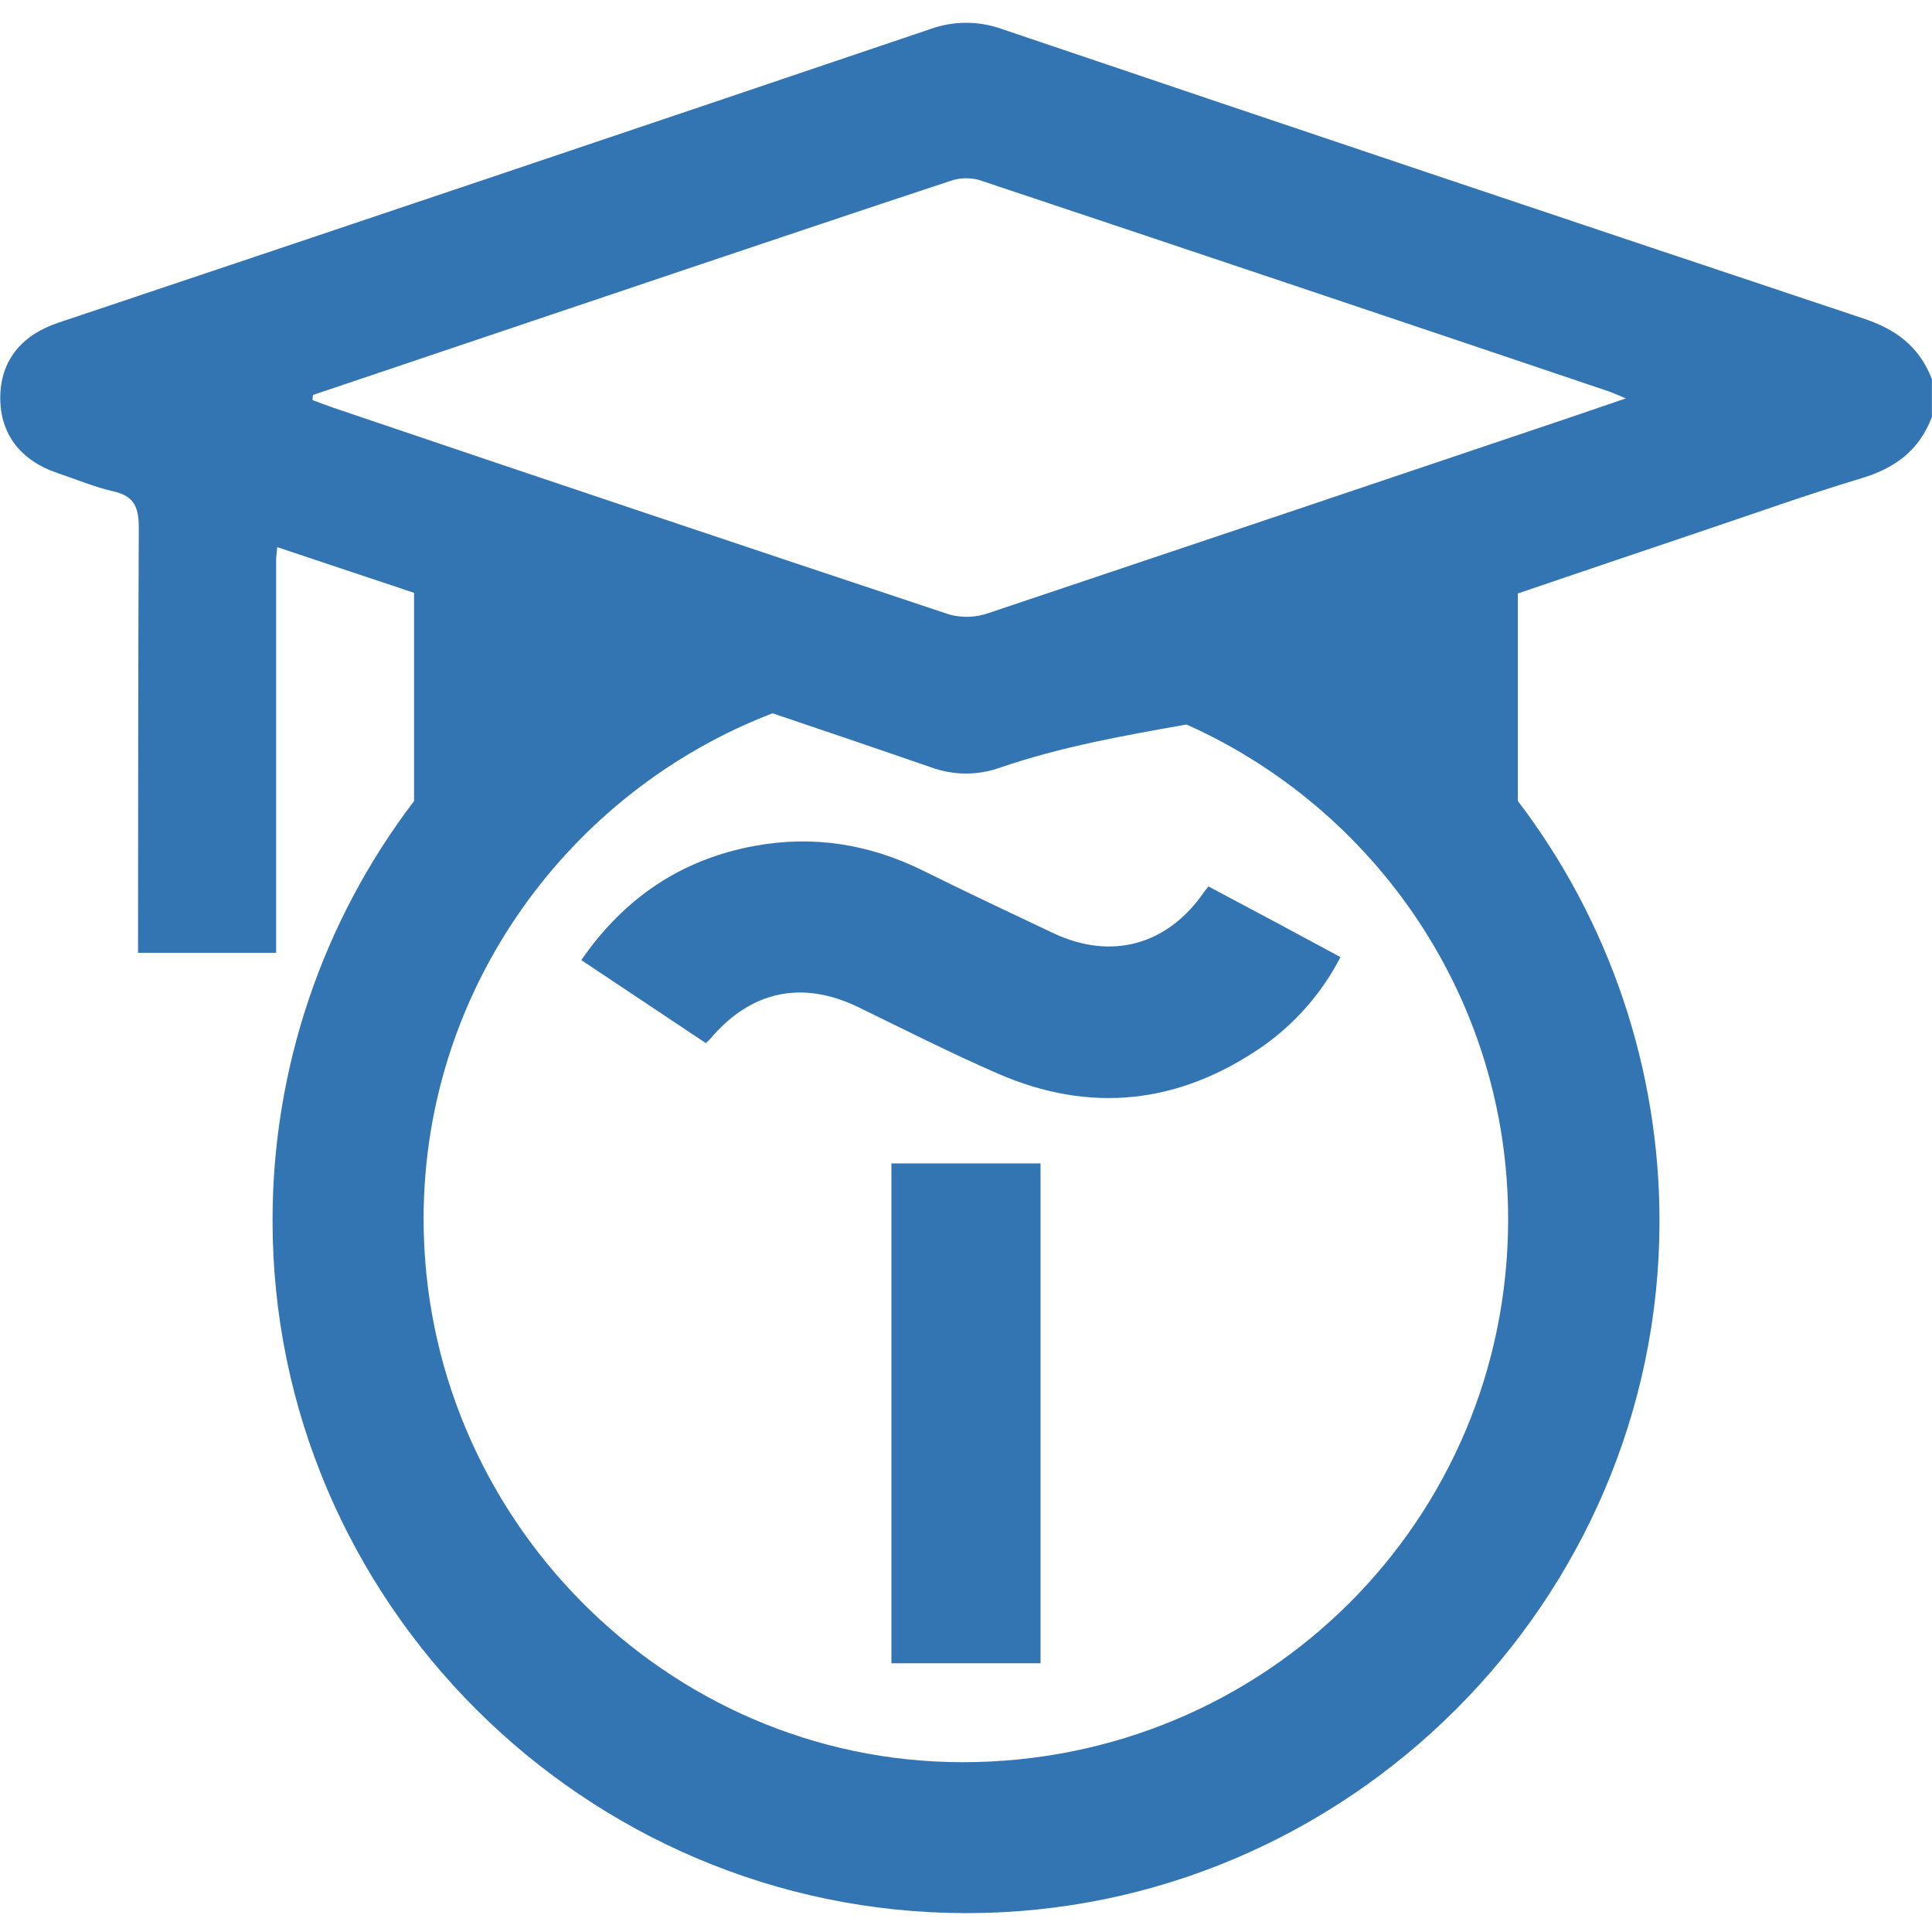
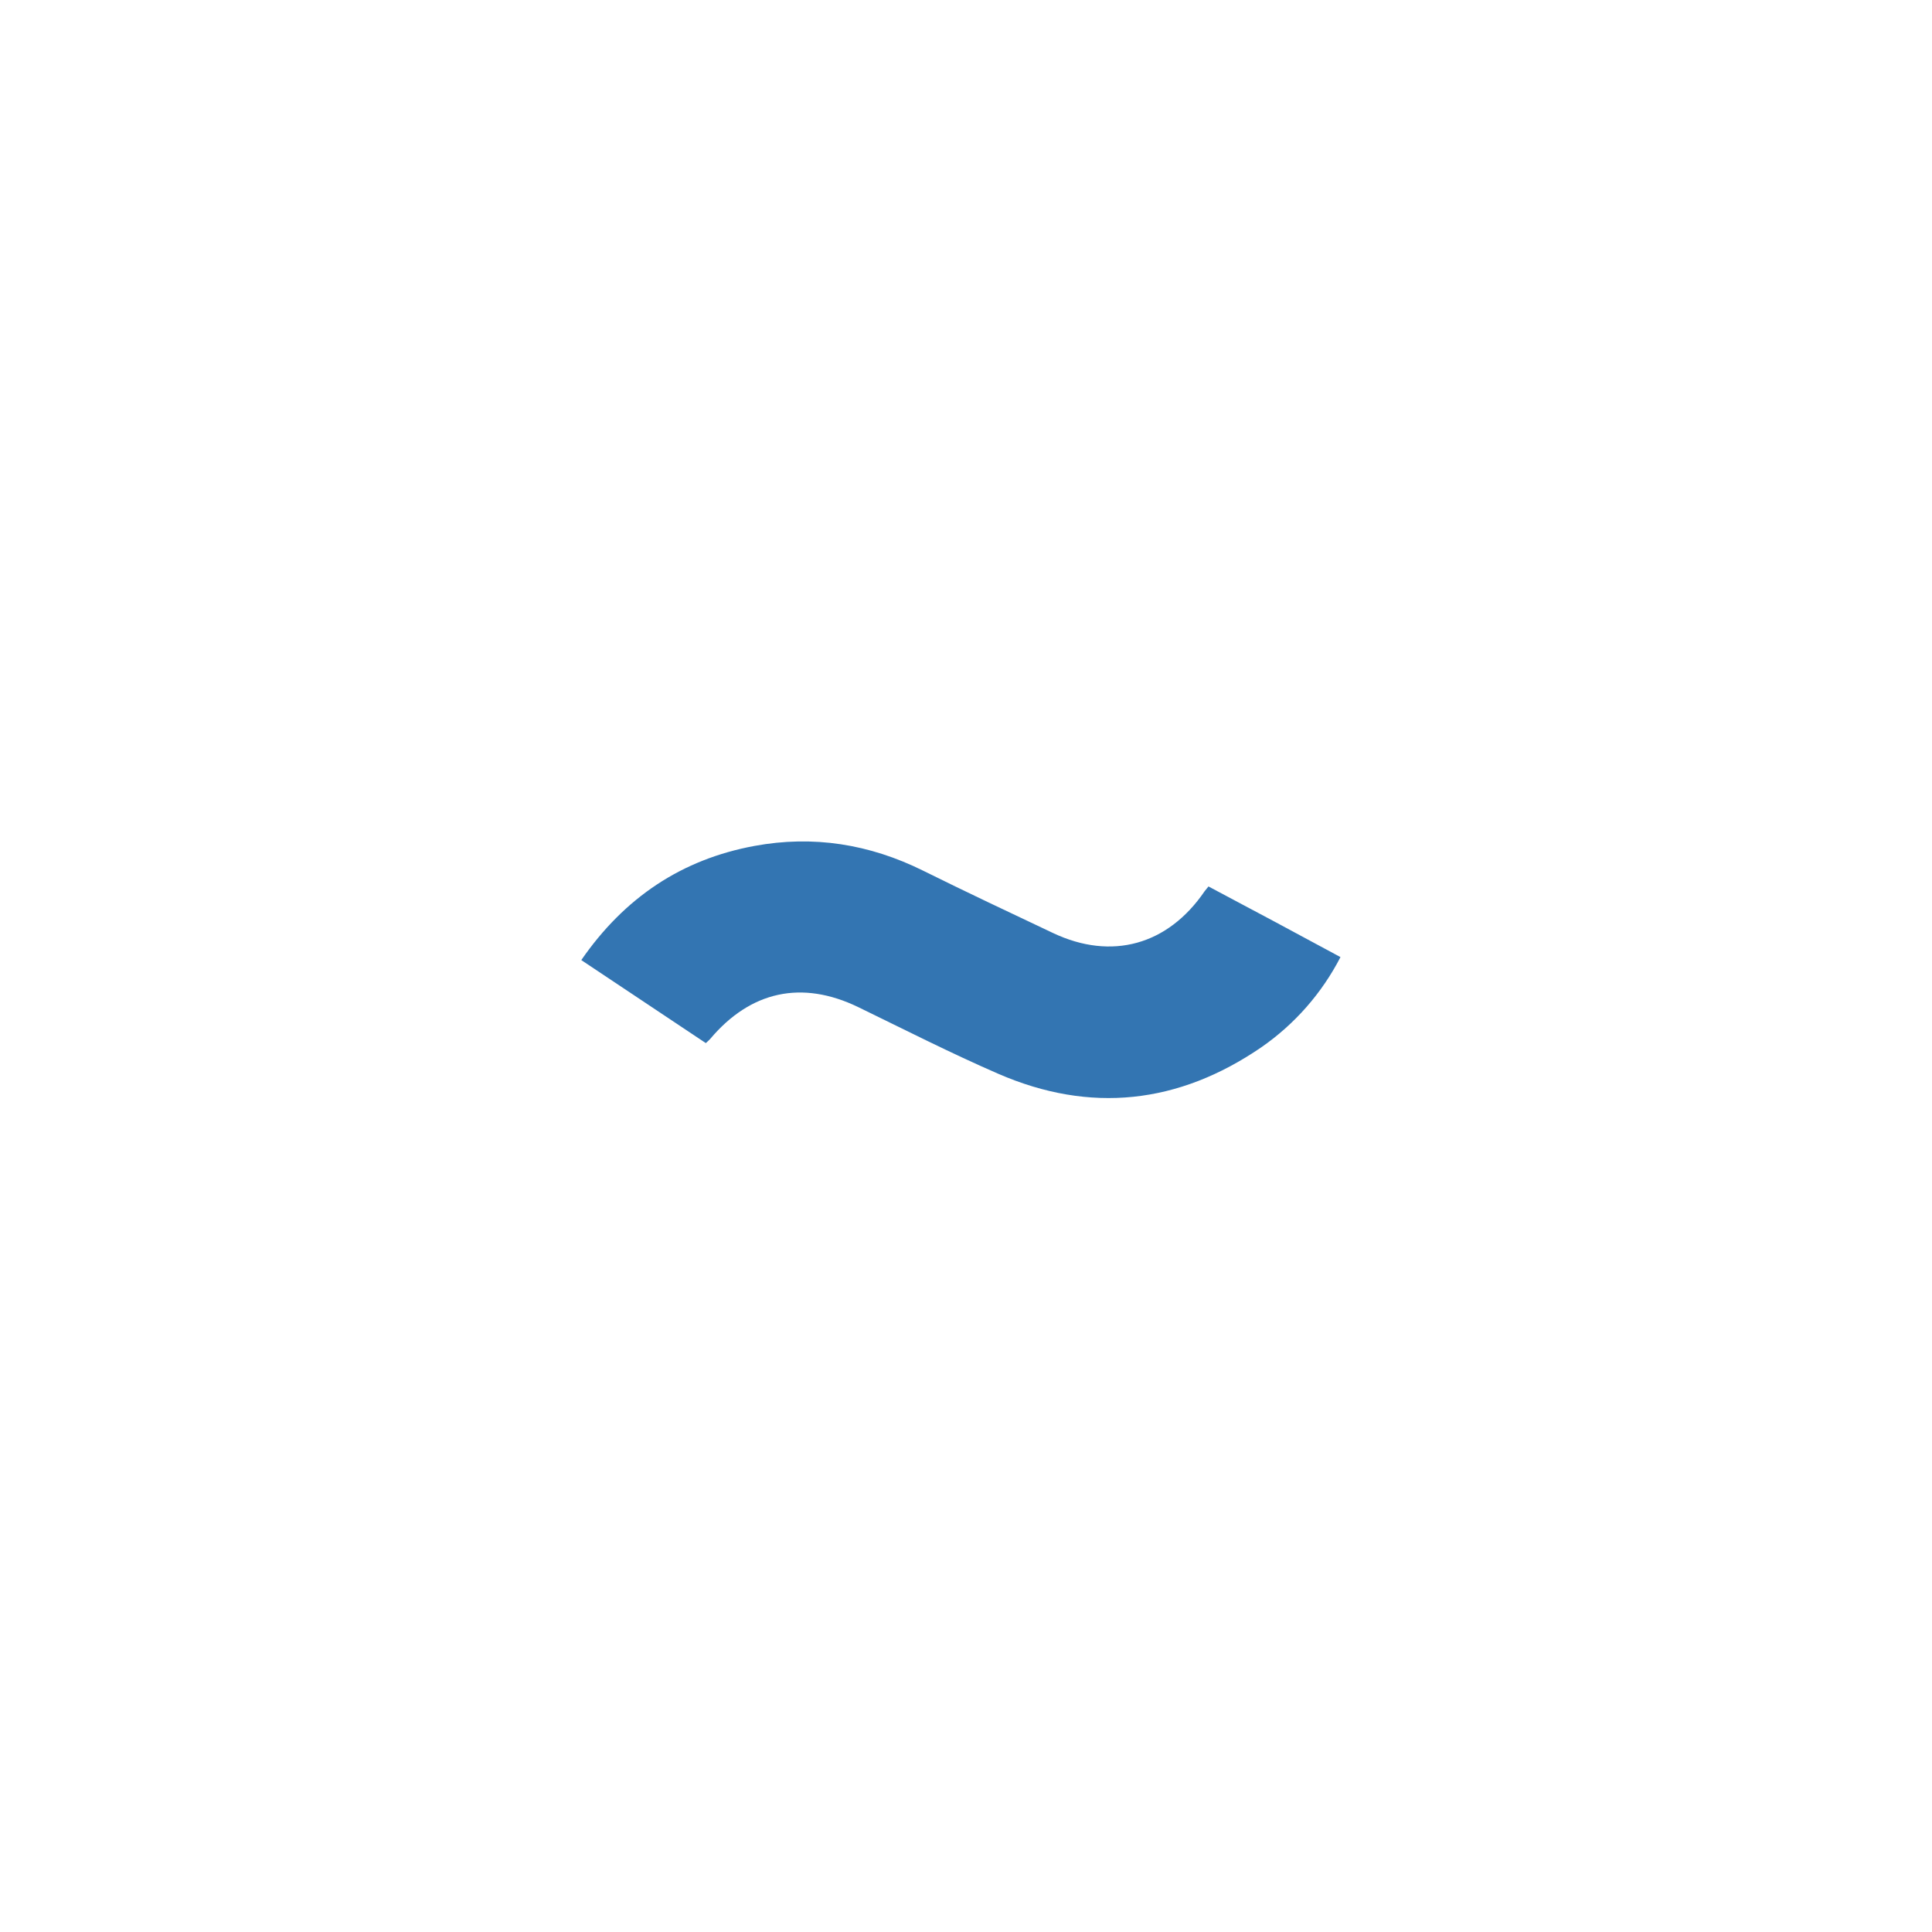
<svg xmlns="http://www.w3.org/2000/svg" viewBox="0 0 512.00 512.00" data-guides="{&quot;vertical&quot;:[],&quot;horizontal&quot;:[]}">
  <path fill="#3375b2" stroke="none" fill-opacity="1" stroke-width="1" stroke-opacity="1" color="rgb(51, 51, 51)" font-size-adjust="" class="cls-1" id="tSvg1071b5cefdb" title="Path 3" d="M320.26 234.92C319.74 235.58 319.5 235.85 319.26 236.15C309.52 250.46 294.6 254.61 279.06 247.26C267.56 241.82 256.06 236.4 244.64 230.74C230.42 223.69 215.52 221.3 199.94 224.18C180.65 227.74 165.51 237.85 154.05 254.43C165.05 261.763 176.05 269.097 187.05 276.43C187.67 275.85 187.97 275.62 188.2 275.34C198.92 262.6 212.51 259.69 227.39 266.87C239.74 272.87 251.97 279.1 264.54 284.56C288.94 295.16 312.33 292.56 334.24 277.56C343.095 271.428 350.306 263.214 355.24 253.64C349.24 250.41 343.5 247.31 337.75 244.23C332 241.15 326.06 238 320.26 234.92Z" />
-   <path fill="#3375b2" stroke="none" fill-opacity="1" stroke-width="1" stroke-opacity="1" color="rgb(51, 51, 51)" font-size-adjust="" class="cls-1" id="tSvg1367bbd0678" title="Path 4" d="M236.23 440.78C249.403 440.78 262.577 440.78 275.75 440.78C275.75 396.627 275.75 352.473 275.75 308.32C262.577 308.32 249.403 308.32 236.23 308.32C236.23 352.473 236.23 396.627 236.23 440.78Z" />
-   <path fill="#3375b2" stroke="none" fill-opacity="1" stroke-width="1" stroke-opacity="1" color="rgb(51, 51, 51)" font-size-adjust="" class="cls-1" id="tSvg17df5995cf0" title="Path 5" d="M493.74 84.37C417.567 58.97 341.443 33.393 265.37 7.64C259.247 5.476 252.562 5.508 246.46 7.73C169.487 33.783 92.477 59.717 15.43 85.53C5.46 88.88 0.11 95.78 0.07 105.36C0.03 114.94 5.37 122.04 15.24 125.36C20.14 127 25 129.06 30 130.2C35 131.34 36.81 133.73 36.78 139.78C36.6 177.35 36.61 214.93 36.58 252.51C48.78 252.51 60.98 252.51 73.18 252.51C73.18 217.797 73.18 183.083 73.18 148.37C73.18 147.55 73.32 146.73 73.47 145C85.557 149.037 97.643 153.073 109.73 157.11C109.73 159.64 109.73 162.17 109.73 164.7C109.73 180.56 109.73 196.423 109.73 212.29C85.397 244.208 72.221 283.235 72.23 323.37C72.14 424.22 154.89 506.92 256 507C356.82 507.08 439.69 424.48 439.78 323.82C439.853 283.525 426.665 244.326 402.25 212.27C402.25 196.377 402.25 180.487 402.25 164.6C402.25 162.157 402.25 159.713 402.25 157.27C418.67 151.7 434.93 146.17 451.25 140.68C465.25 135.97 479.15 131 493.25 126.76C501.82 124.18 508.48 119.7 511.98 110.49C511.98 107.157 511.98 103.823 511.98 100.49C508.53 91.51 502.06 87.14 493.74 84.37ZM255 467C176.47 466.92 112.09 401.83 112.26 322.7C112.39 261.88 150.89 209.7 204.73 189.03C218.73 193.743 232.73 198.513 246.73 203.34C252.65 205.527 259.153 205.552 265.09 203.41C281.52 197.79 297.97 194.93 314.43 192C364.67 214.44 399.74 264.83 399.67 323.24C399.61 403 335.13 467.06 255 467ZM415.6 110.79C364.387 128.07 313.16 145.303 261.92 162.49C258.573 163.662 254.947 163.781 251.53 162.83C197.163 144.757 142.83 126.52 88.53 108.12C86.61 107.47 84.72 106.72 82.82 106.02C82.85 105.573 82.88 105.127 82.91 104.68C115.41 93.727 147.91 82.777 180.41 71.83C204.21 63.83 228 55.83 251.85 47.95C254.32 47.093 256.992 47.009 259.51 47.71C315.137 66.277 370.737 84.943 426.31 103.71C427.31 104.05 428.31 104.52 430.87 105.58C425.78 107.317 420.69 109.053 415.6 110.79Z" />
  <defs />
</svg>